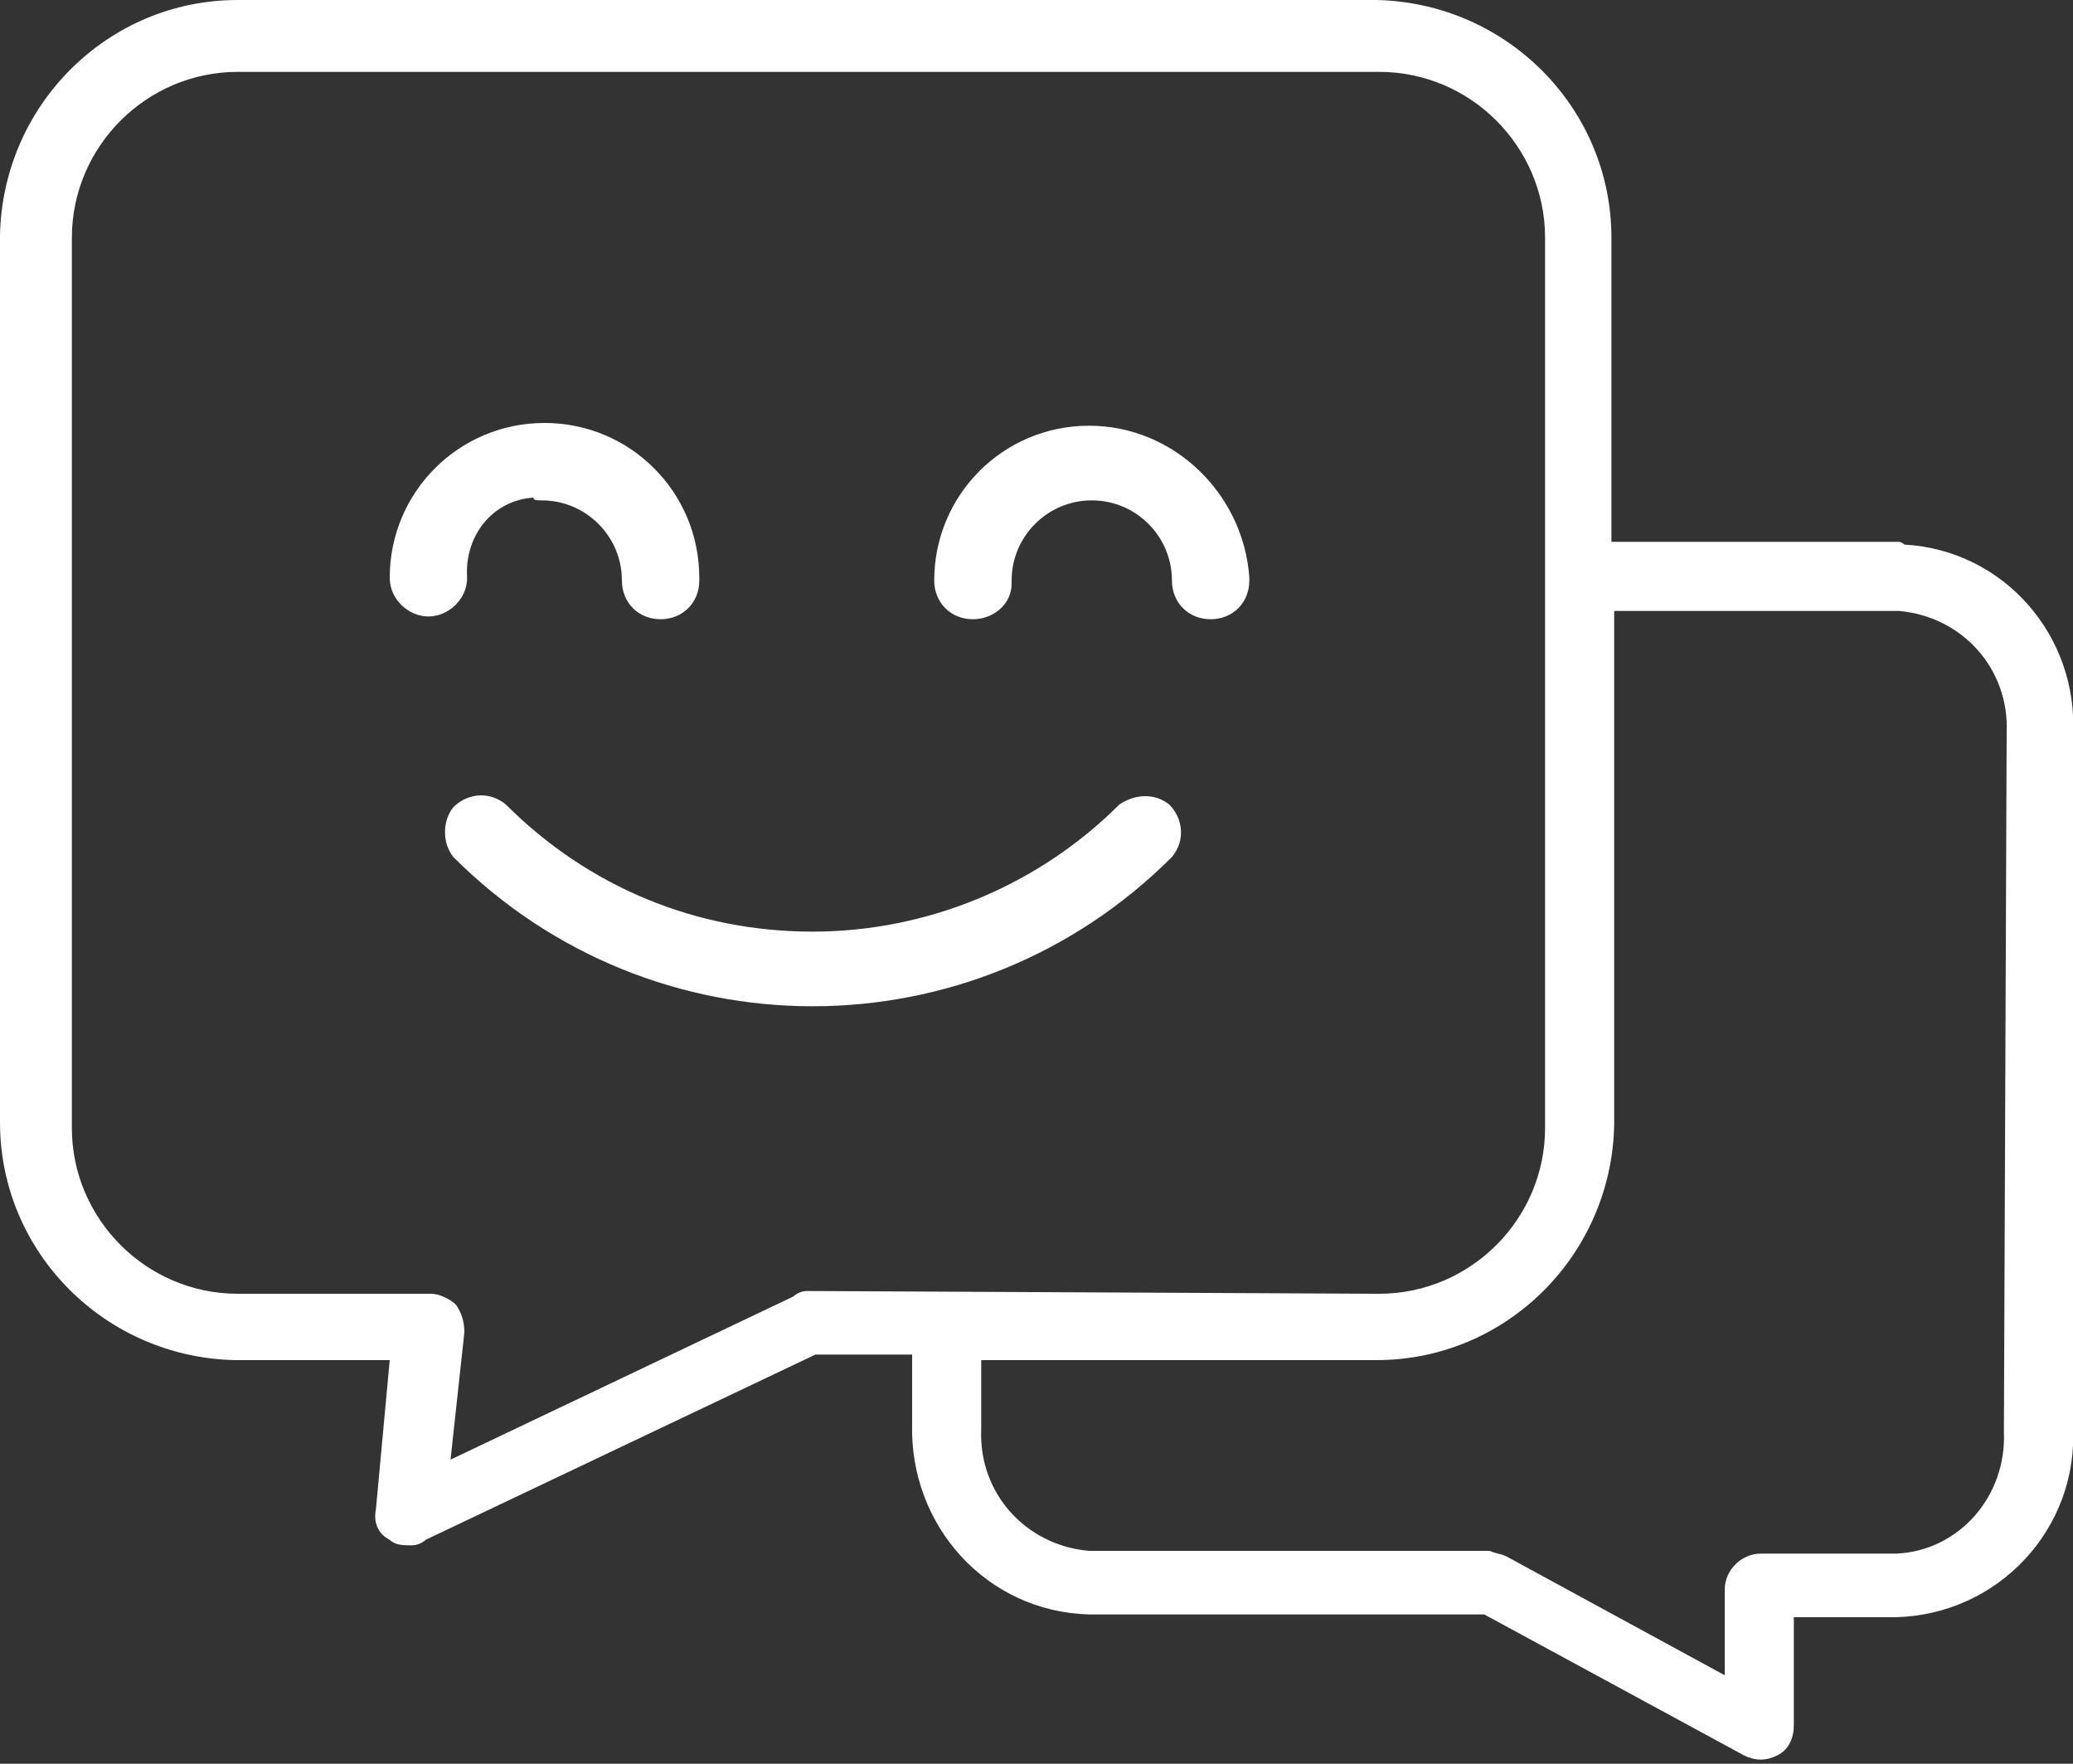
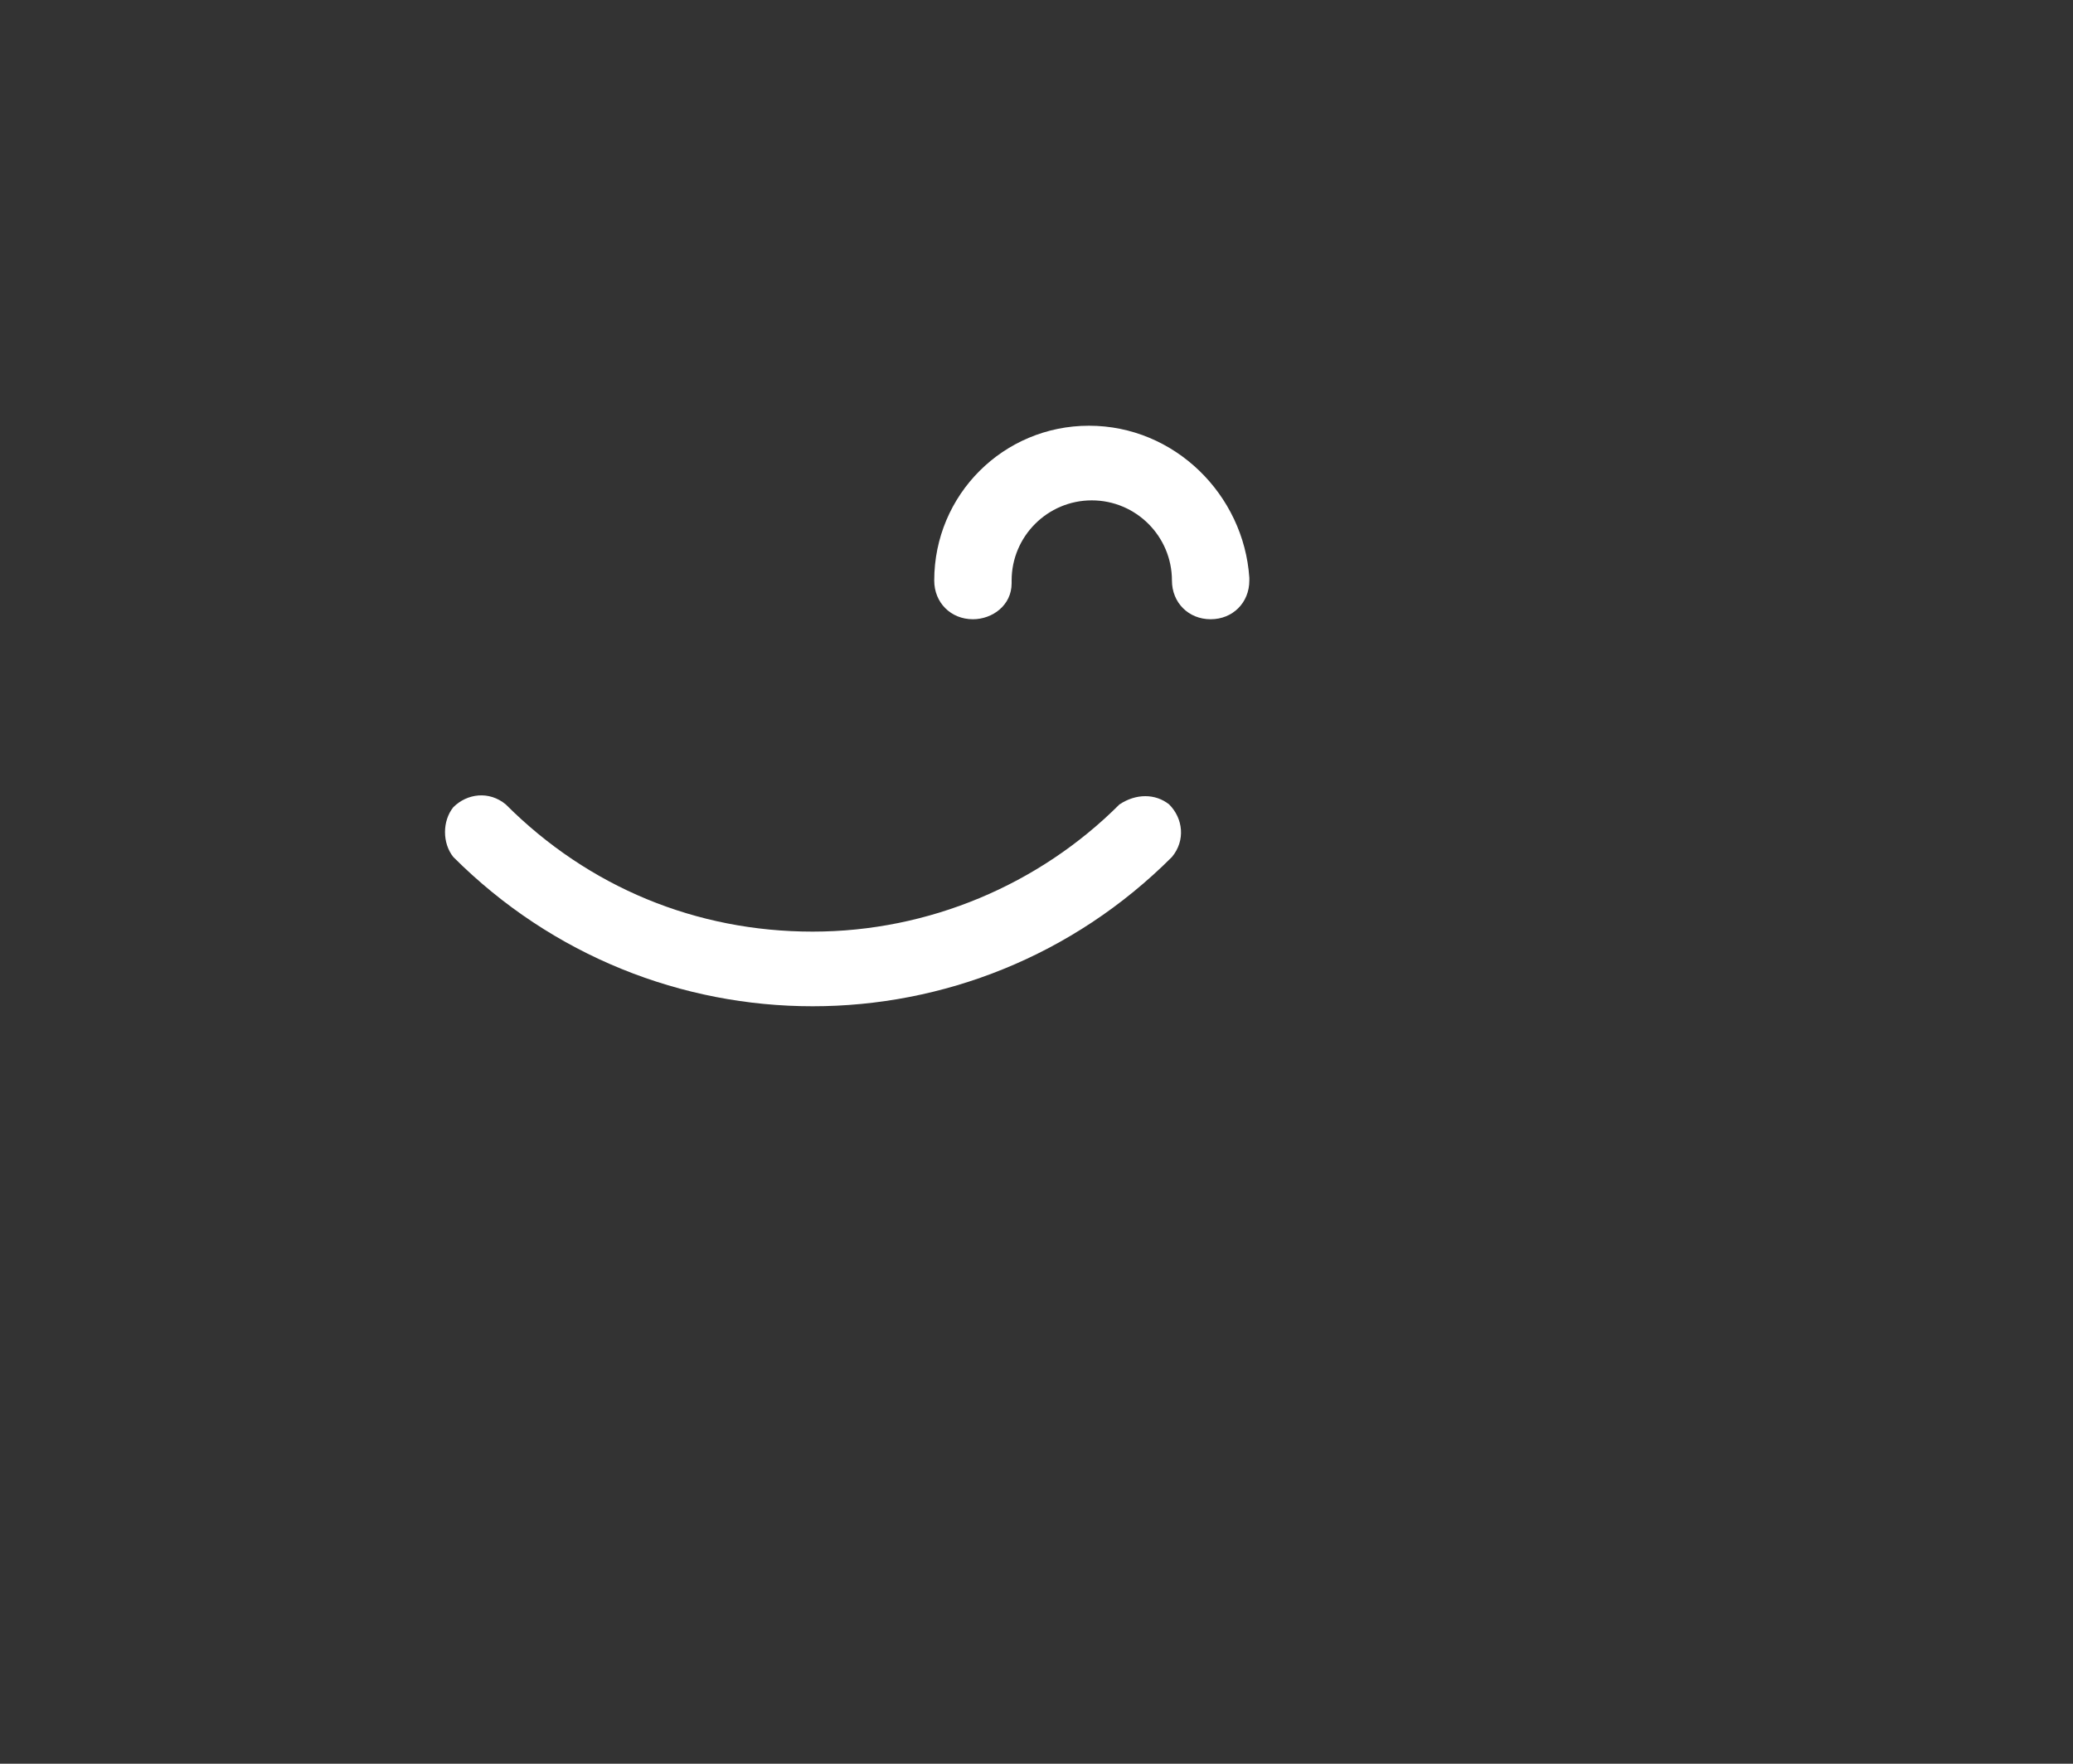
<svg xmlns="http://www.w3.org/2000/svg" version="1.1" id="Calque_1" x="0px" y="0px" viewBox="0 0 75 63.8" style="enable-background:new 0 0 75 63.8;" xml:space="preserve">
  <rect x="0" y="0" width="75" height="63.8" fill="#333333" stroke="none" />
  <style type="text/css">
	.st0{fill:#FFFFFF;}
</style>
  <g id="noun_positive_3581459" transform="translate(-0.9 -8.1)">
-     <path id="Tracé_132" class="st0" d="M69.6,27.7H59.2V16.7c0-4.7-3.8-8.5-8.5-8.6c0,0,0,0,0,0H9.5c-4.7,0-8.5,3.8-8.6,8.5   c0,0,0,0,0,0v32.1c0,4.7,3.8,8.5,8.5,8.6c0,0,0,0,0,0H15l-0.5,5.4c-0.1,0.5,0.1,0.9,0.5,1.1c0.2,0.2,0.5,0.2,0.8,0.2   c0.2,0,0.4-0.1,0.5-0.2l14.1-6.7h3.5v2.5c-0.1,3.7,2.7,6.8,6.4,6.9h14.3l9.4,5.1c0.4,0.2,0.8,0.2,1.2,0c0.4-0.2,0.6-0.6,0.6-1.1   v-3.9h3.7c3.7-0.1,6.6-3.2,6.4-6.9c0,0,0,0,0,0V34.7c0.2-3.6-2.5-6.7-6.1-6.9C69.7,27.7,69.6,27.7,69.6,27.7z M30.1,54.8   c-0.2,0-0.4,0.1-0.5,0.2l-12.4,5.9l0.5-4.6c0-0.4-0.1-0.7-0.3-1c-0.2-0.2-0.6-0.4-0.9-0.4H9.5c-3.3,0-6-2.7-6-6c0,0,0,0,0-0.1V16.7   c0-3.3,2.7-6,6-6c0,0,0,0,0.1,0h41.2c3.3,0,6,2.7,6,6c0,0,0,0,0,0.1v32.1c0,3.3-2.7,6-6,6c0,0,0,0-0.1,0L30.1,54.8L30.1,54.8z    M73.4,59.9c0.1,2.3-1.6,4.3-3.9,4.4h-4.9c-0.7,0-1.3,0.6-1.3,1.3c0,0,0,0,0,0v3.1l-7.9-4.3c-0.2-0.1-0.4-0.1-0.6-0.2H40.3   c-2.3-0.2-4-2.1-3.9-4.4v-2.5h14.3c4.7,0,8.5-3.8,8.6-8.5c0,0,0,0,0,0V30.2h10.3c2.3,0.2,4,2.1,3.9,4.4L73.4,59.9z" />
    <path id="Tracé_133" class="st0" d="M41.4,37.2c-2.9,2.9-6.9,4.6-11.1,4.6c-4.2,0-8.1-1.6-11.1-4.6c-0.6-0.5-1.4-0.4-1.9,0.1   c-0.4,0.5-0.4,1.3,0,1.8c7.2,7.2,18.8,7.2,26,0c0.5-0.6,0.4-1.4-0.1-1.9C42.7,36.8,42,36.8,41.4,37.2L41.4,37.2z" />
-     <path id="Tracé_134" class="st0" d="M20.5,26.2c1.6,0,2.9,1.3,2.9,2.9c0,0.8,0.6,1.4,1.4,1.4c0.8,0,1.4-0.6,1.4-1.4   c0,0,0-0.1,0-0.1c0-3.1-2.5-5.6-5.6-5.6c-3.1,0-5.6,2.5-5.6,5.6c0,0.8,0.7,1.4,1.4,1.4c0.7,0,1.4-0.6,1.4-1.4   c-0.1-1.5,0.9-2.8,2.4-2.9C20.2,26.2,20.3,26.2,20.5,26.2z" />
    <path id="Tracé_135" class="st0" d="M40.3,23.5c-3.1,0-5.6,2.5-5.6,5.6c0,0.8,0.6,1.4,1.4,1.4c0,0,0,0,0,0c0.7,0,1.4-0.5,1.4-1.3   c0,0,0-0.1,0-0.1c0-1.6,1.3-2.9,2.9-2.9c1.6,0,2.9,1.3,2.9,2.9c0,0,0,0,0,0c0,0.8,0.6,1.4,1.4,1.4c0.8,0,1.4-0.6,1.4-1.4   c0,0,0-0.1,0-0.1C45.9,26,43.4,23.5,40.3,23.5z" />
  </g>
</svg>